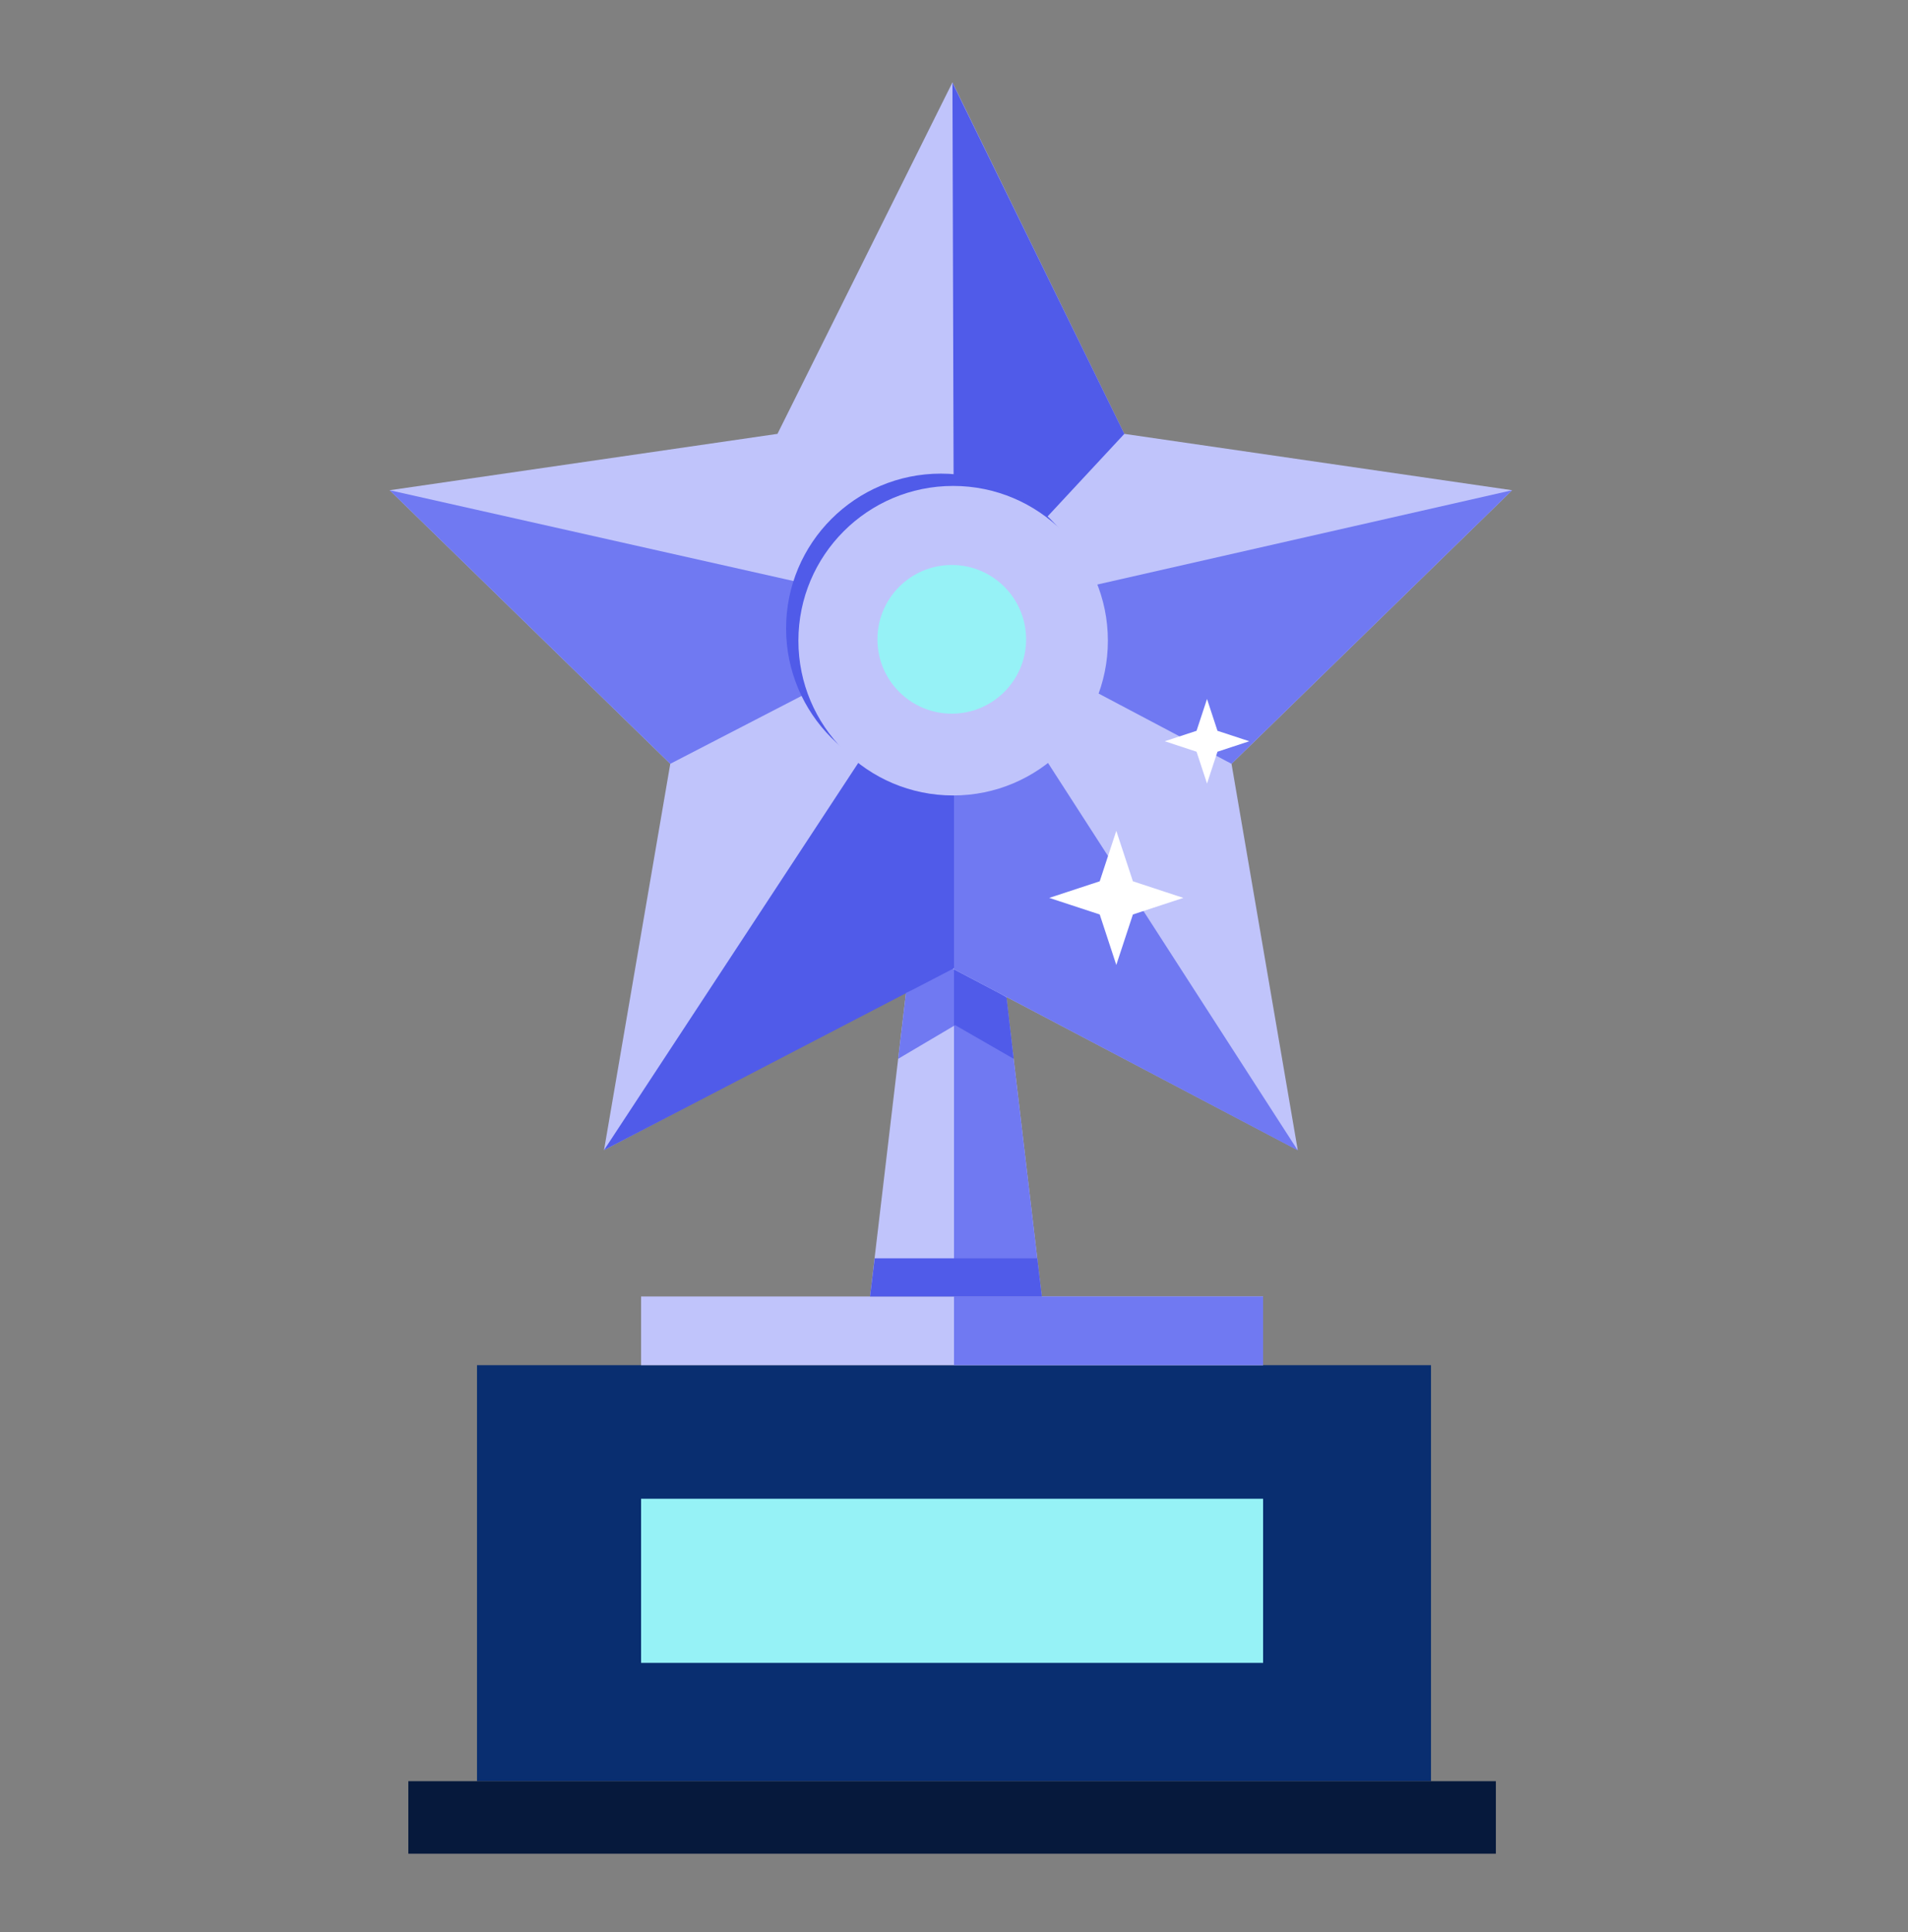
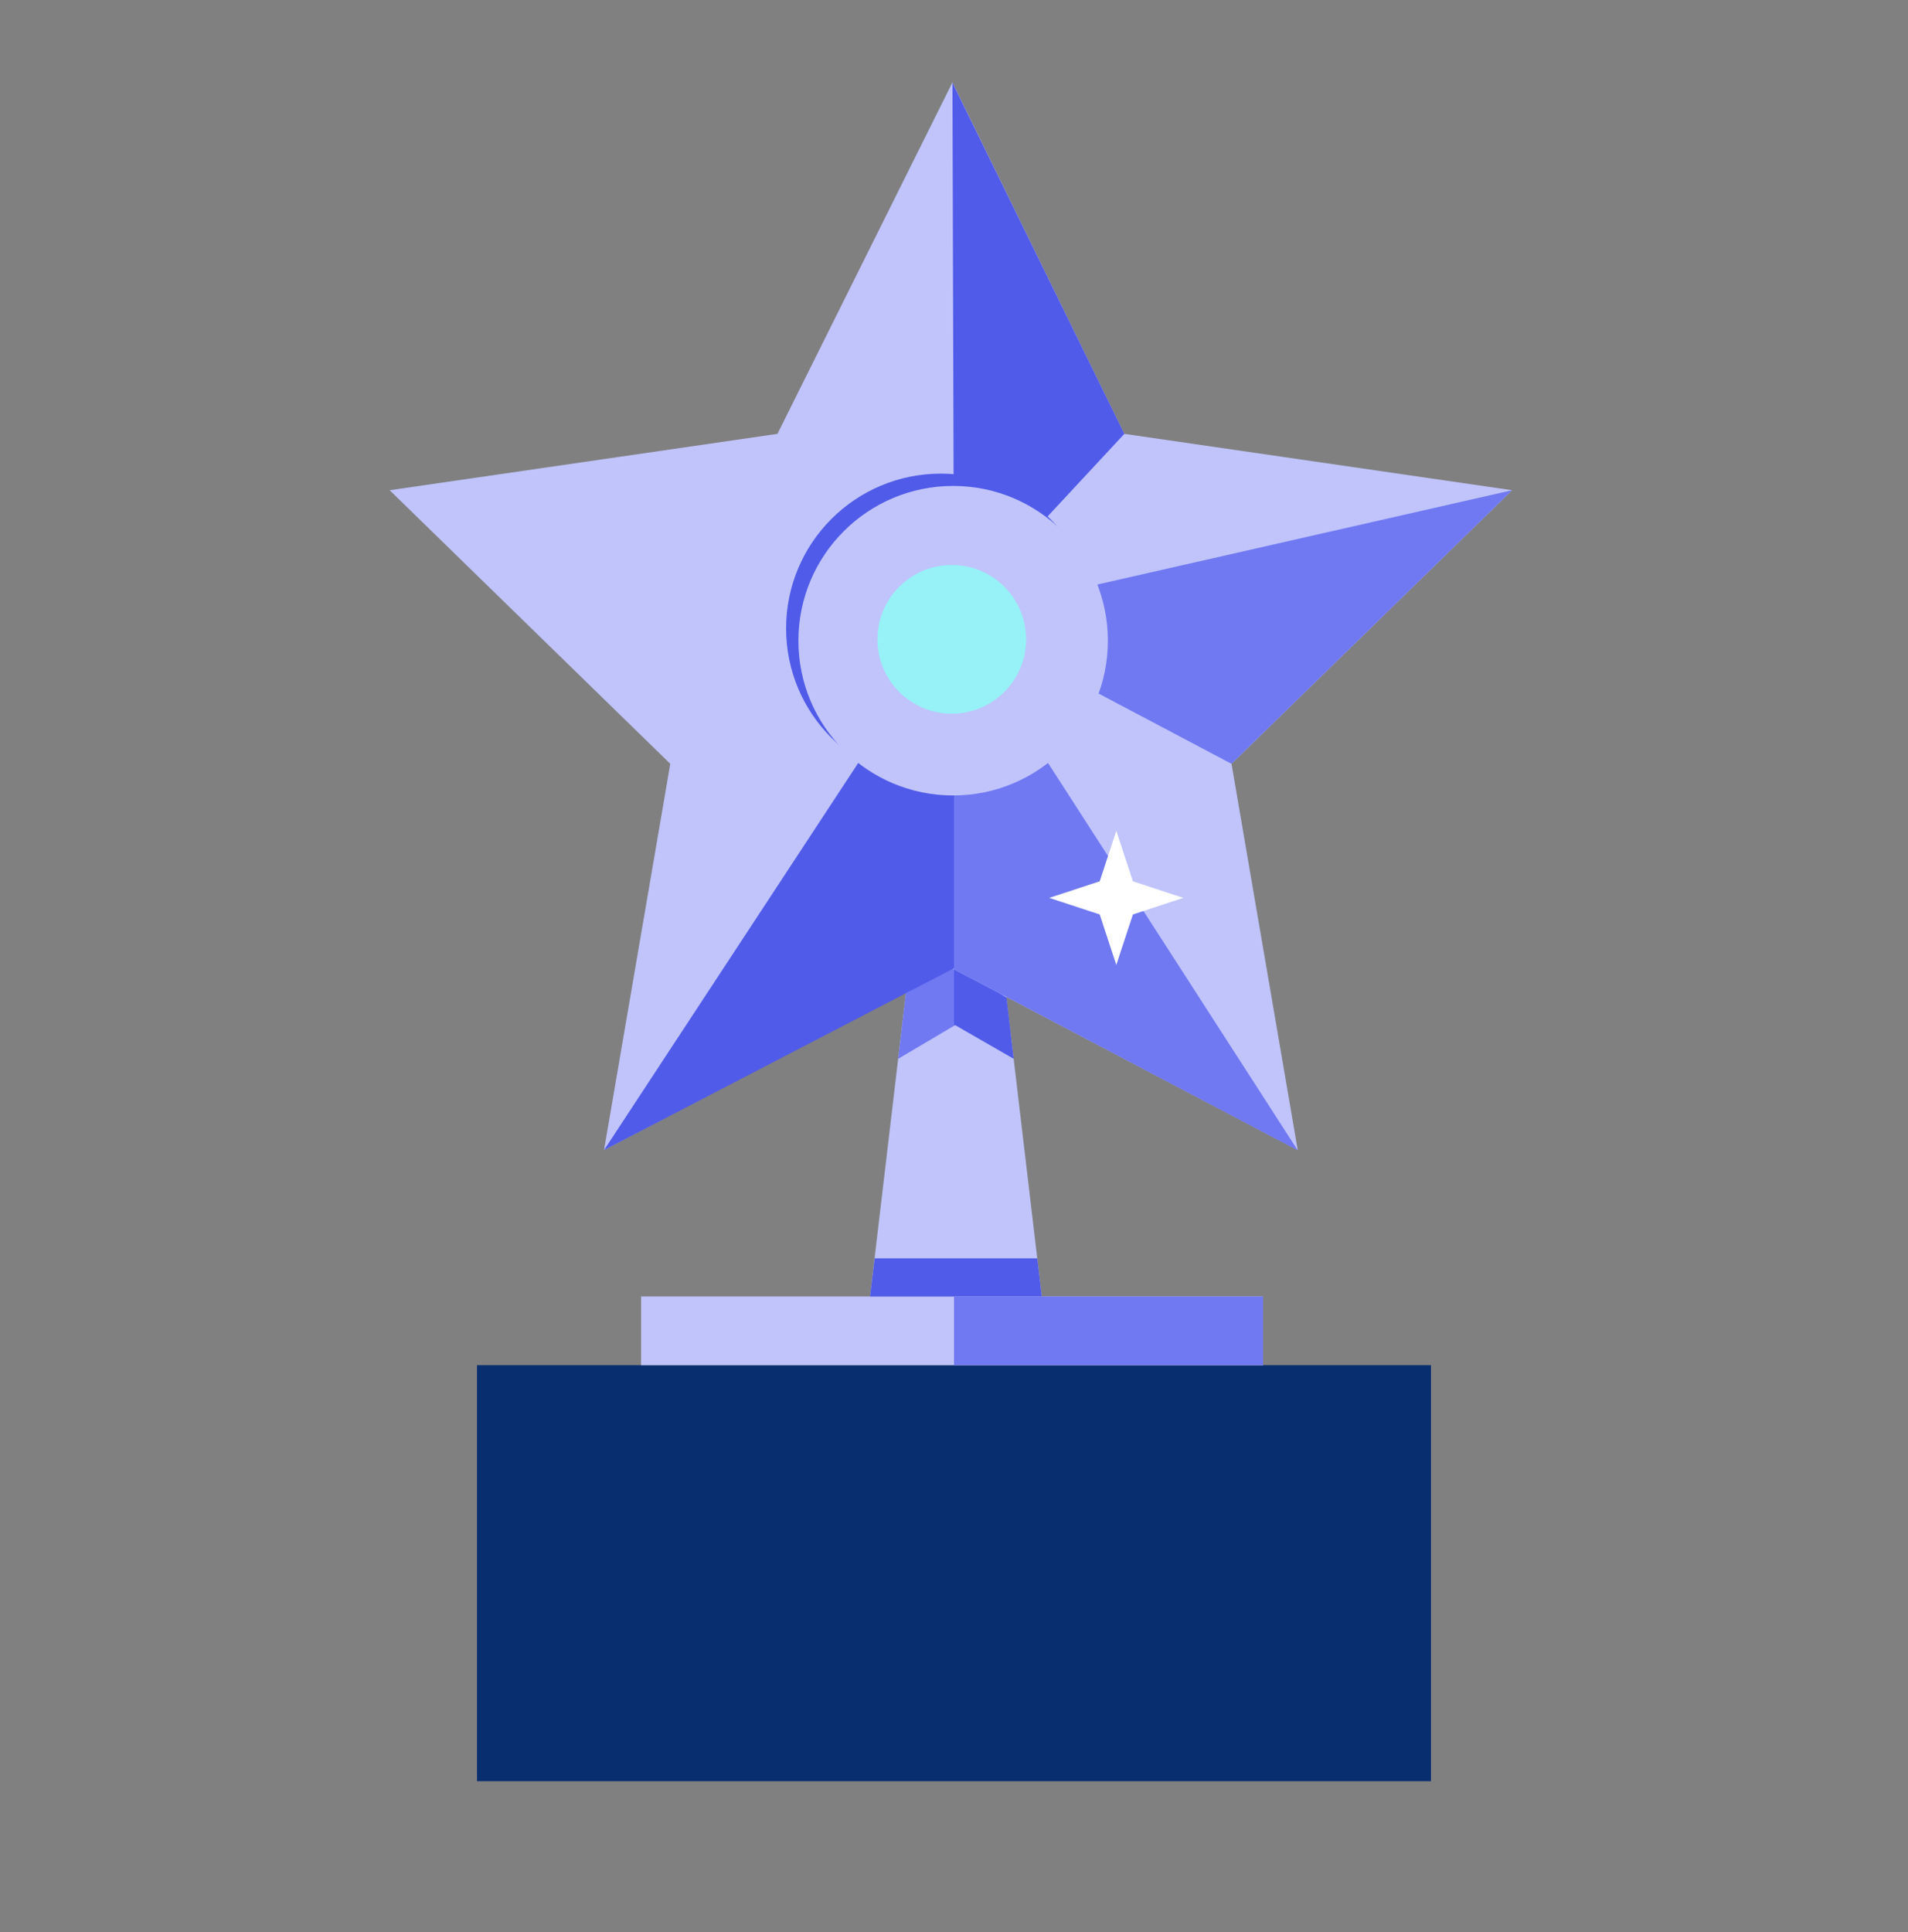
<svg xmlns="http://www.w3.org/2000/svg" width="80" height="81" viewBox="0 0 80 81" fill="none">
  <rect x="0" y="0" width="80" height="81" fill="#808080" stroke="none" />
  <path d="M20 57.23H60V74.67H20V57.23Z" fill="#092E70" />
-   <path d="M26.88 62.83H52.96V69.71H26.88V62.83Z" fill="#96F2F6" />
-   <path d="M17.12 74.67H62.72V77.71H17.12V74.67Z" fill="#06193C" />
  <path d="M26.88 54.35H52.96V57.23H26.88V54.35Z" fill="#C0C4FB" />
  <path d="M40 54.35H52.96V57.23H40V54.35Z" fill="#7079F2" />
  <path d="M41.92 39.47H38.24L36.48 54.35H43.68L41.92 39.47Z" fill="#C0C4FB" />
-   <path d="M41.92 39.47H40V54.35H43.68L41.92 39.47Z" fill="#7079F2" />
  <path fill-rule="evenodd" clip-rule="evenodd" d="M40 40.458L37.983 41.638L37.66 44.386L40 43.003V40.458Z" fill="#7079F2" />
  <path fill-rule="evenodd" clip-rule="evenodd" d="M42.204 41.824L40.047 40.43L40 40.458V43.004L40.047 42.974L42.501 44.386L42.204 41.824Z" fill="#505BE9" />
  <path fill-rule="evenodd" clip-rule="evenodd" d="M43.491 52.75H36.674L36.48 54.35H43.68L43.491 52.75Z" fill="#505BE9" />
  <path fill-rule="evenodd" clip-rule="evenodd" d="M39.87 40.568L25.326 48.214L28.104 32.02L16.338 20.551L32.598 18.188L39.935 3.454L47.141 18.188L63.401 20.551L51.636 32.02L54.413 48.214L39.87 40.568Z" fill="#C0C4FB" />
  <path fill-rule="evenodd" clip-rule="evenodd" d="M40 25.87L39.935 3.47L47.142 18.188L40 25.87Z" fill="#505BE9" />
  <path fill-rule="evenodd" clip-rule="evenodd" d="M63.401 20.551L40 25.87L51.635 32.02L63.401 20.551Z" fill="#7079F2" />
  <path fill-rule="evenodd" clip-rule="evenodd" d="M54.413 48.225L40 25.87V40.635L54.413 48.225Z" fill="#7079F2" />
-   <path fill-rule="evenodd" clip-rule="evenodd" d="M16.338 20.551L40 25.87L28.104 32.02L16.338 20.551Z" fill="#7079F2" />
  <path fill-rule="evenodd" clip-rule="evenodd" d="M25.326 48.214L40 25.87V40.59L25.326 48.214Z" fill="#505BE9" />
  <path d="M39.448 32.831C43.031 32.831 45.936 29.927 45.936 26.343C45.936 22.76 43.031 19.855 39.448 19.855C35.865 19.855 32.96 22.76 32.96 26.343C32.96 29.927 35.865 32.831 39.448 32.831Z" fill="#505BE9" />
  <path d="M39.964 33.347C43.547 33.347 46.452 30.443 46.452 26.859C46.452 23.276 43.547 20.371 39.964 20.371C36.38 20.371 33.476 23.276 33.476 26.859C33.476 30.443 36.38 33.347 39.964 33.347Z" fill="#C0C4FB" />
  <path d="M39.907 29.918C41.628 29.918 43.023 28.523 43.023 26.802C43.023 25.08 41.628 23.685 39.907 23.685C38.185 23.685 36.79 25.08 36.79 26.802C36.79 28.523 38.185 29.918 39.907 29.918Z" fill="#96F2F6" />
  <path fill-rule="evenodd" clip-rule="evenodd" d="M47.501 36.945L46.805 34.83L46.11 36.945L43.994 37.641L46.11 38.336L46.805 40.452L47.501 38.336L49.617 37.641L47.501 36.945Z" fill="white" />
-   <path fill-rule="evenodd" clip-rule="evenodd" d="M50.609 32.846L51.047 31.513L52.38 31.074L51.047 30.636L50.609 29.303L50.17 30.636L48.837 31.074L50.17 31.513L50.609 32.846Z" fill="white" />
</svg>